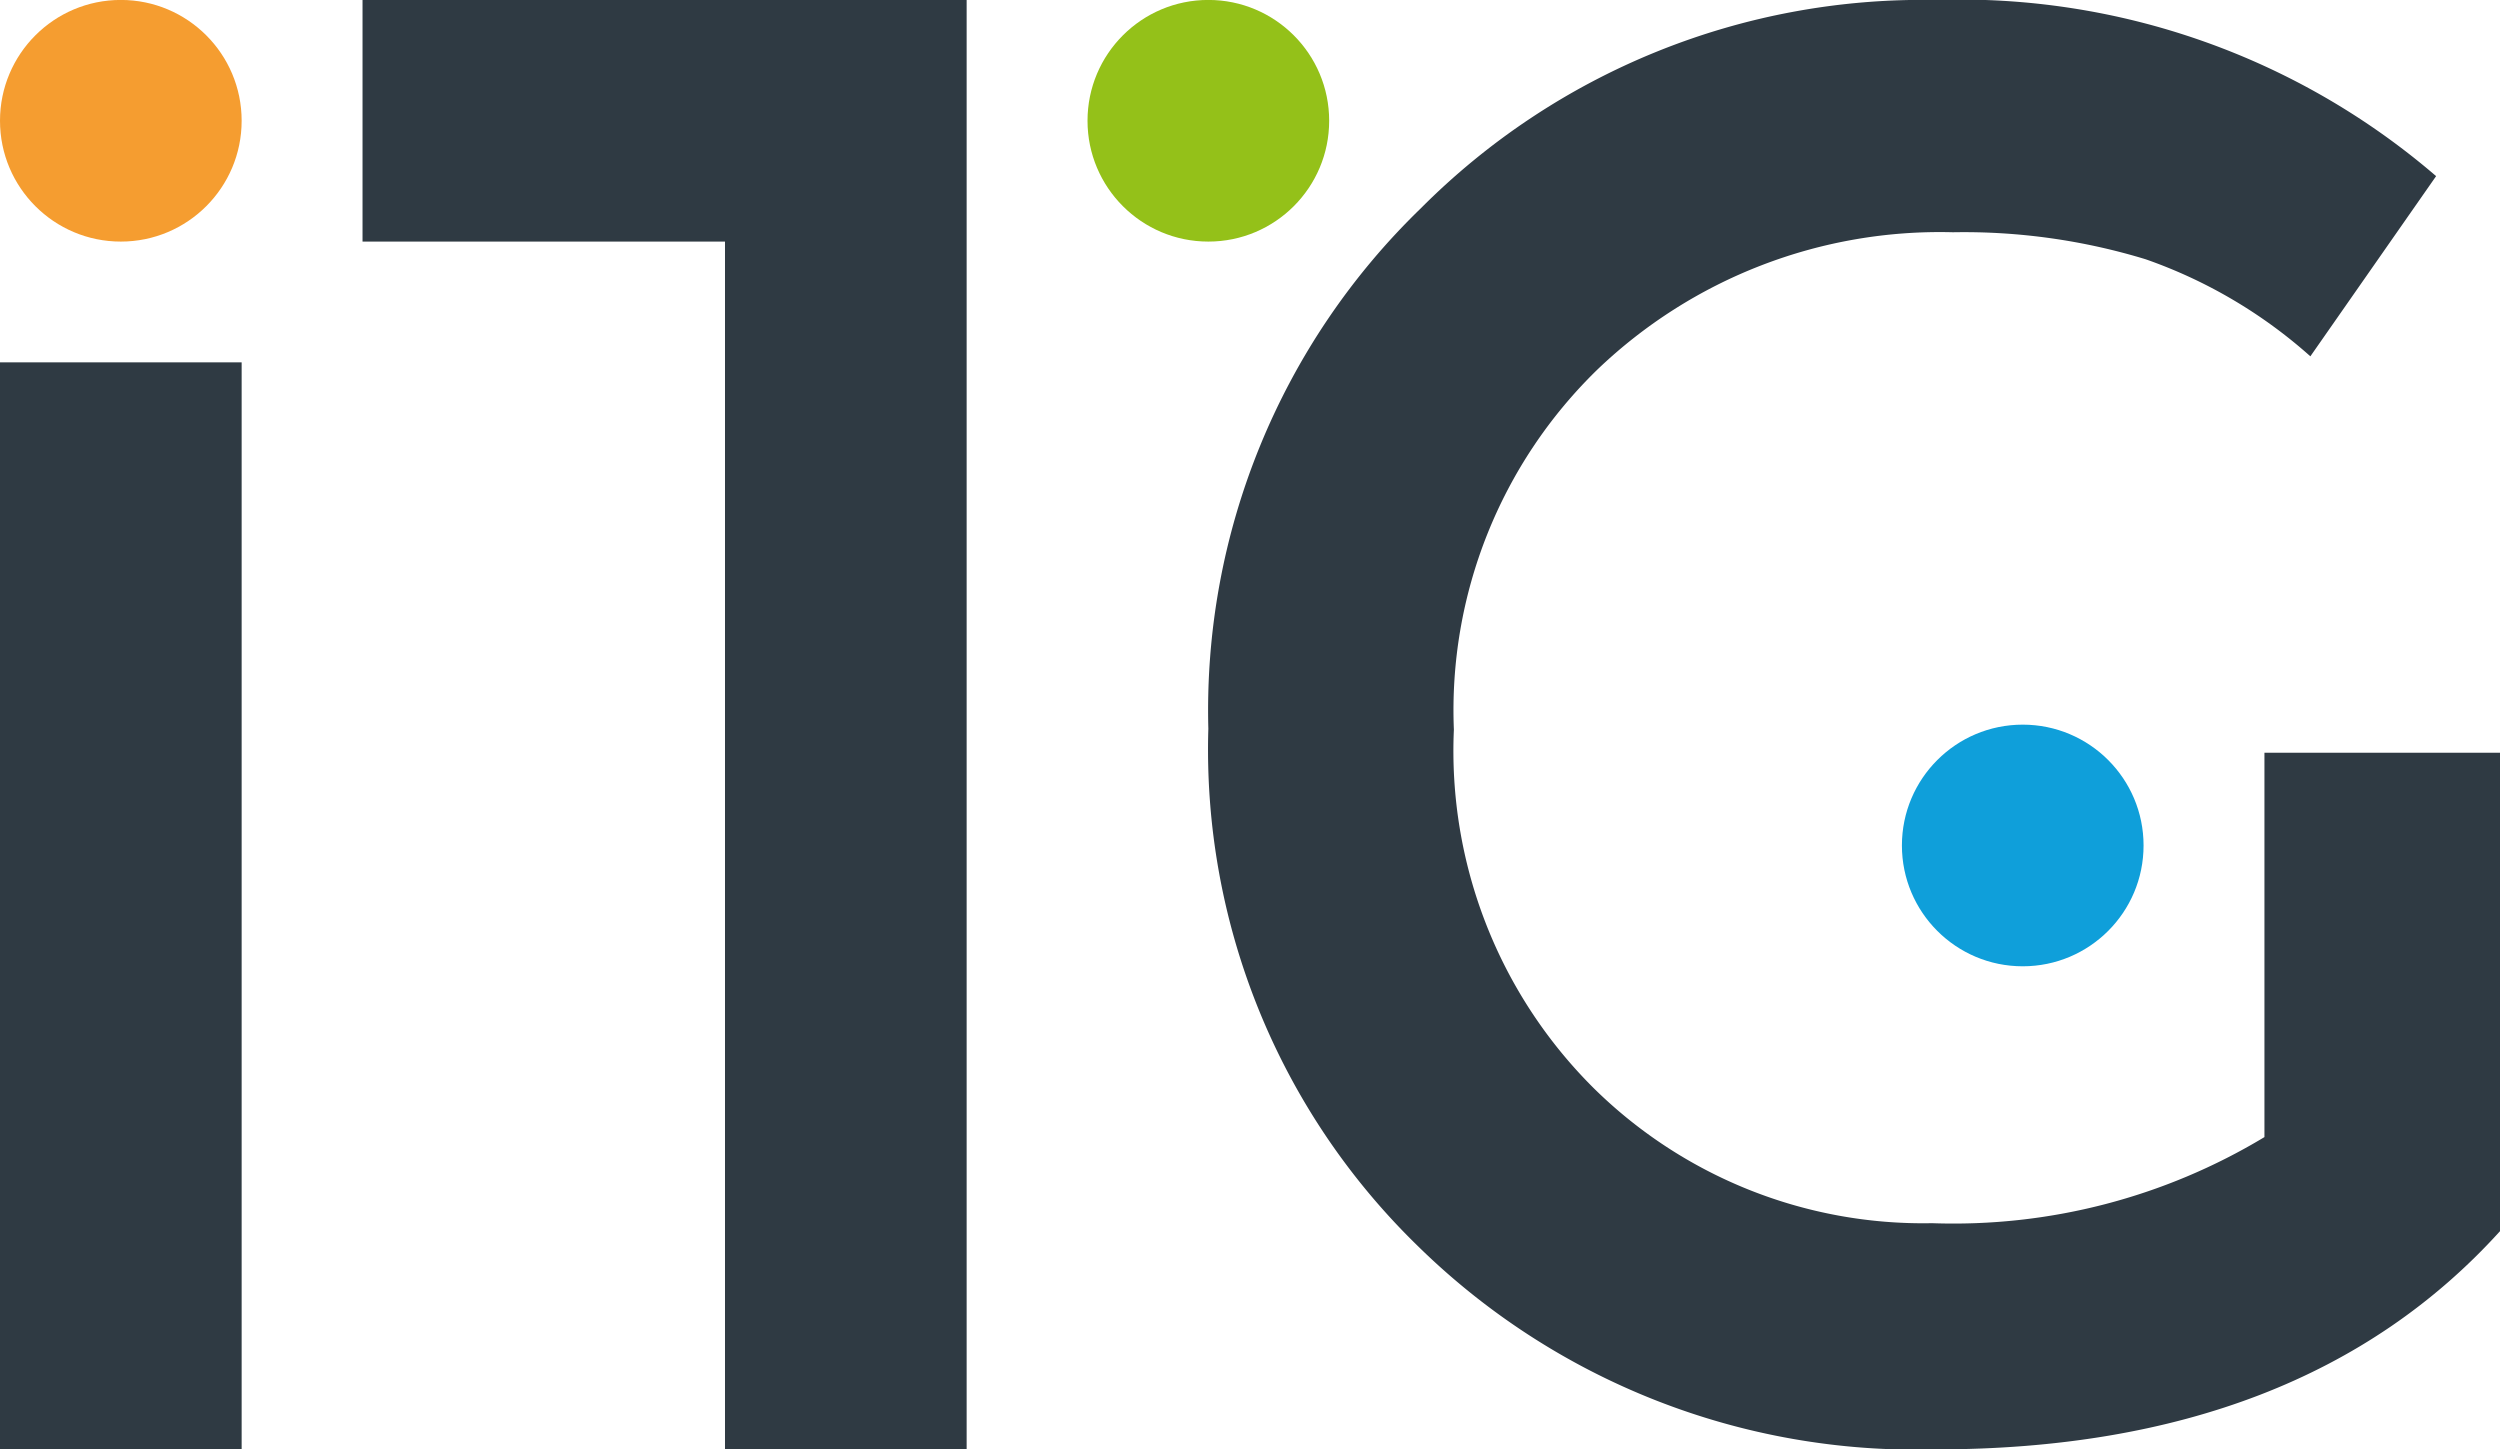
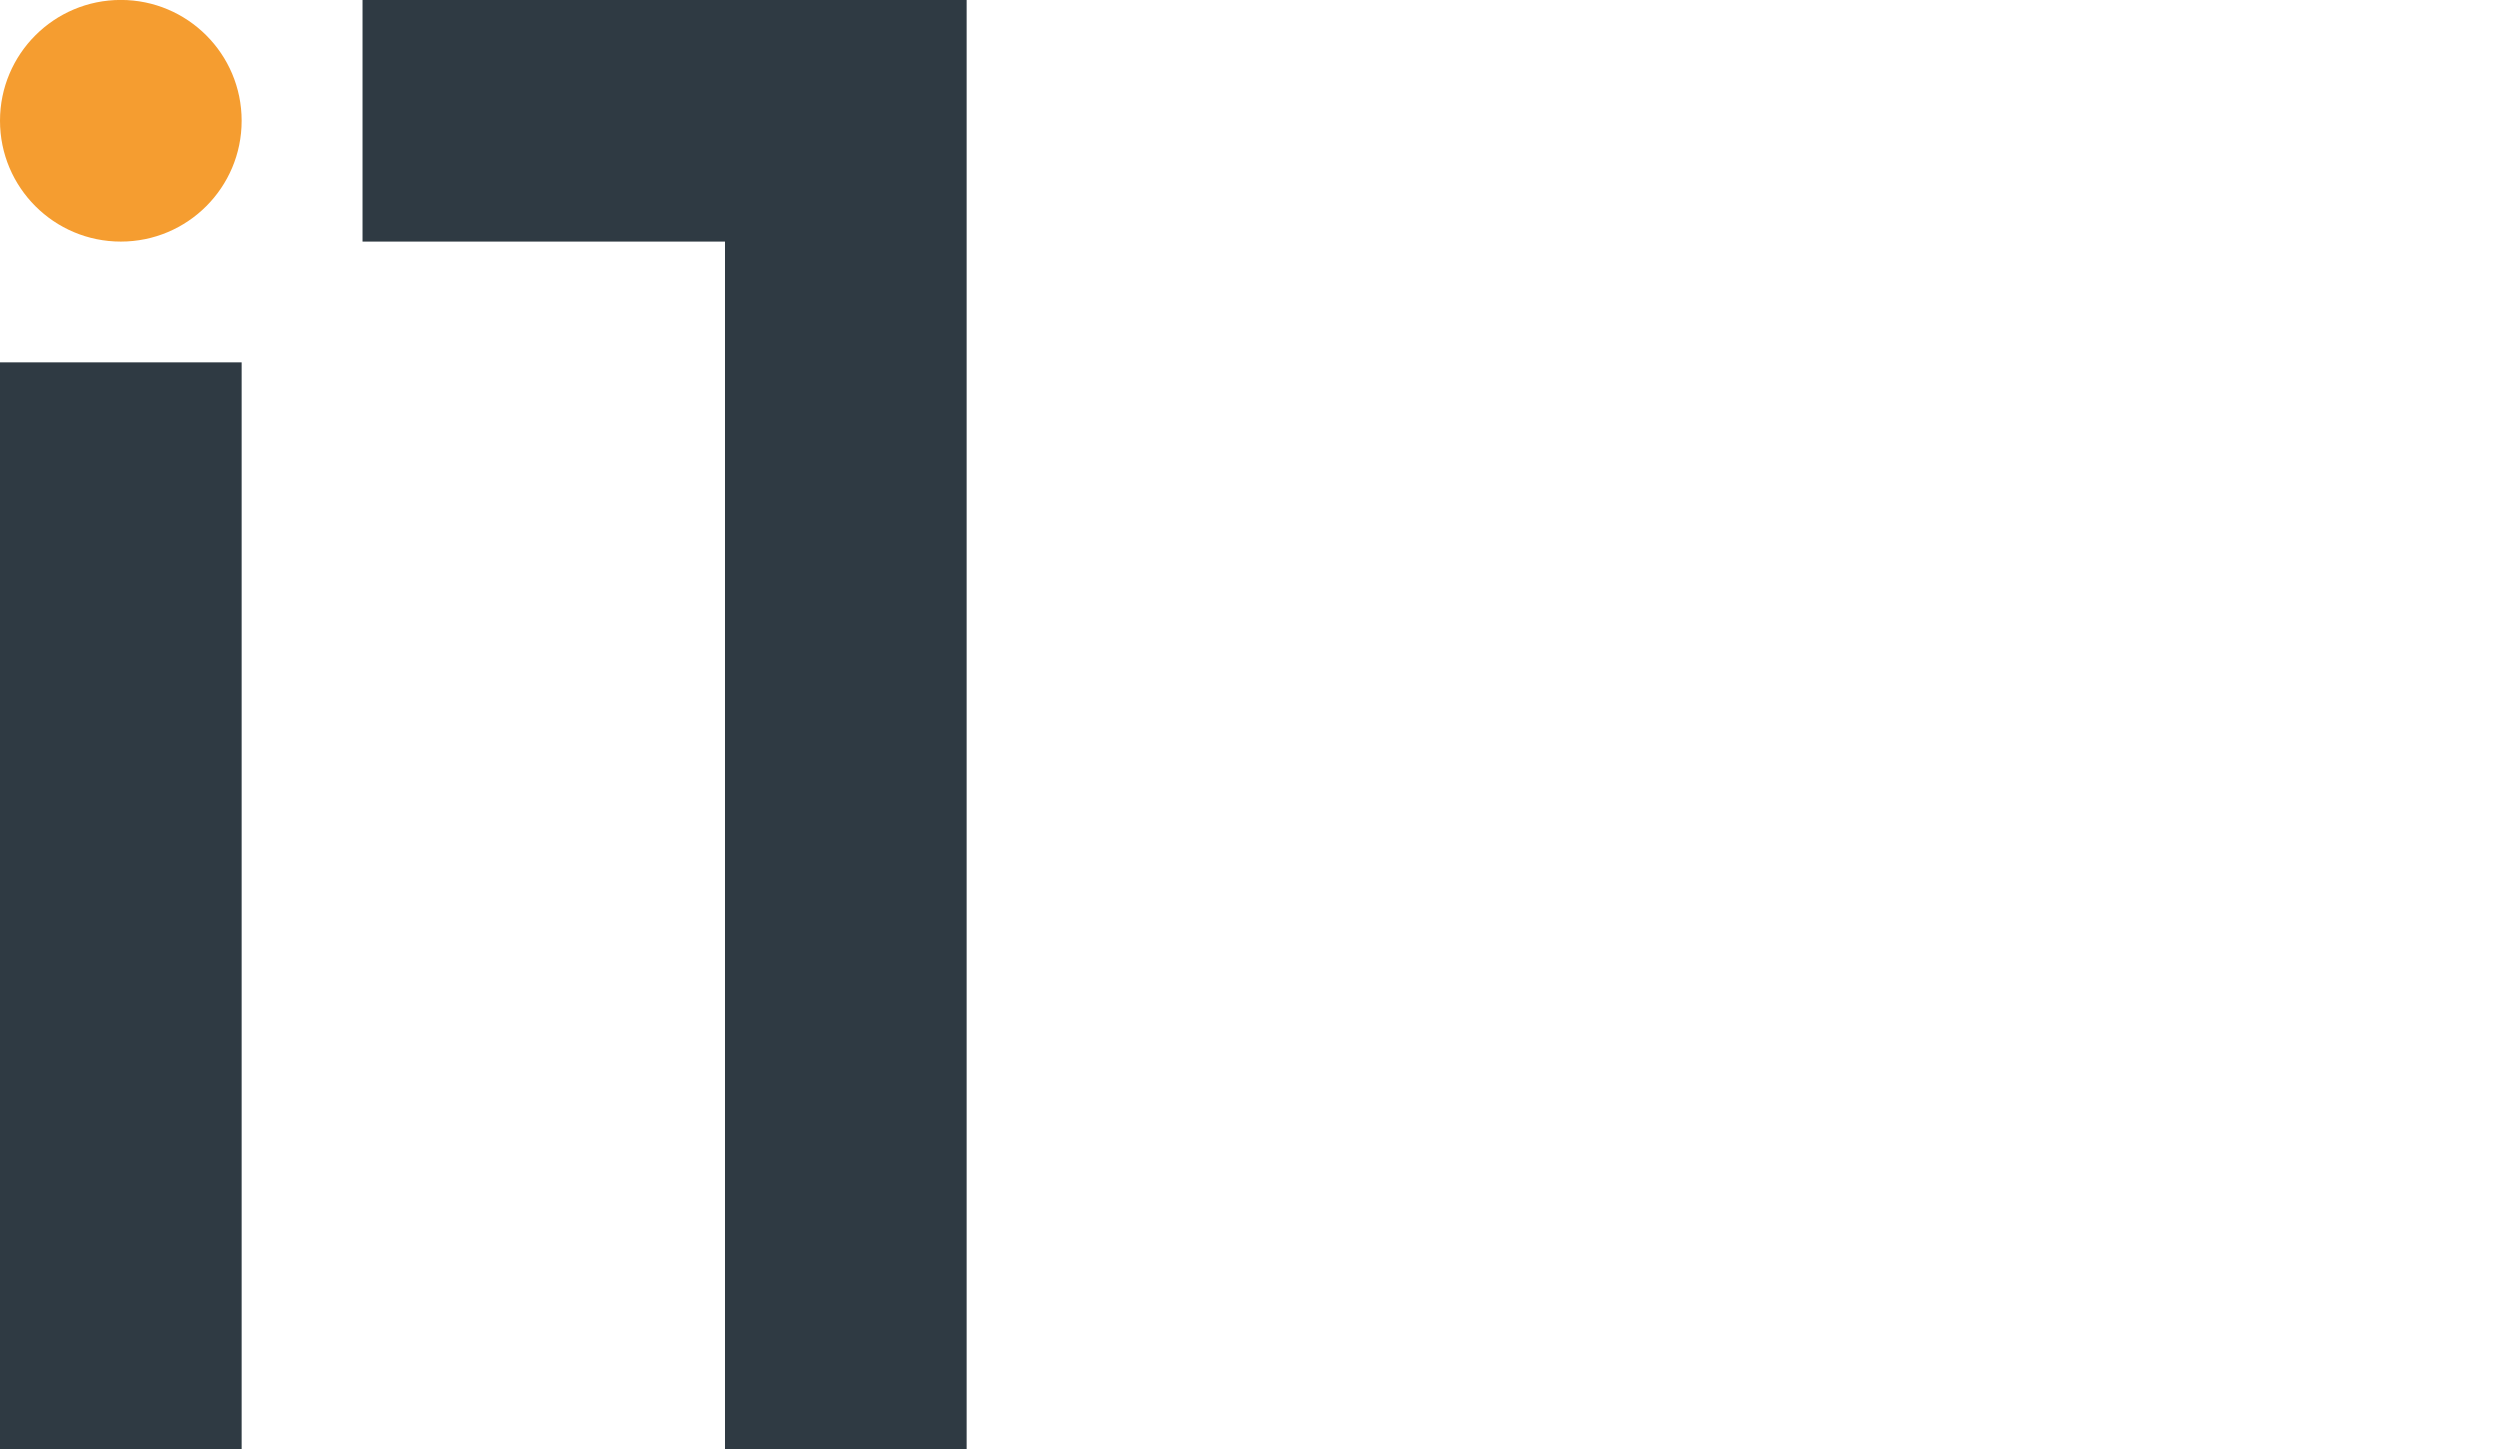
<svg xmlns="http://www.w3.org/2000/svg" id="Layer_1" data-name="Layer 1" width="43.121" height="25" viewBox="0 0 43.121 25">
  <defs>
    <style>
      .cls-1, .cls-3 {
        fill: #2f3a43;
      }

      .cls-2 {
        fill: #f59d30;
      }

      .cls-3 {
        fill-rule: evenodd;
      }

      .cls-4 {
        fill: #94c119;
      }

      .cls-5 {
        fill: #0f9fda;
      }
    </style>
  </defs>
  <title>logo-itg</title>
  <rect class="cls-1" y="6.25" width="4.168" height="18.75" />
  <circle class="cls-2" cx="2.084" cy="2.083" r="2.084" />
  <polygon class="cls-3" points="6.253 0 6.253 4.167 12.505 4.167 12.505 25 16.673 25 16.673 0 6.253 0" />
-   <circle class="cls-4" cx="20.842" cy="2.083" r="2.084" />
-   <circle class="cls-5" cx="34.889" cy="14.583" r="2.084" />
-   <path class="cls-3" d="M39.058,12.983v6.63a10.388,10.388,0,0,1-5.734,1.485,8.088,8.088,0,0,1-5.837-2.331,8.203,8.203,0,0,1-2.41-6.181,8.196,8.196,0,0,1,2.479-6.215A8.539,8.539,0,0,1,33.686,4.006a10.73,10.73,0,0,1,3.323.466A8.454,8.454,0,0,1,39.85,6.146l2.169-3.108A12.588,12.588,0,0,0,33.376,0,12.211,12.211,0,0,0,24.509,3.591a12.051,12.051,0,0,0-3.667,8.978,11.939,11.939,0,0,0,3.599,8.909A12.269,12.269,0,0,0,33.376,25q6.336,0,9.745-3.764V12.983Z" />
</svg>